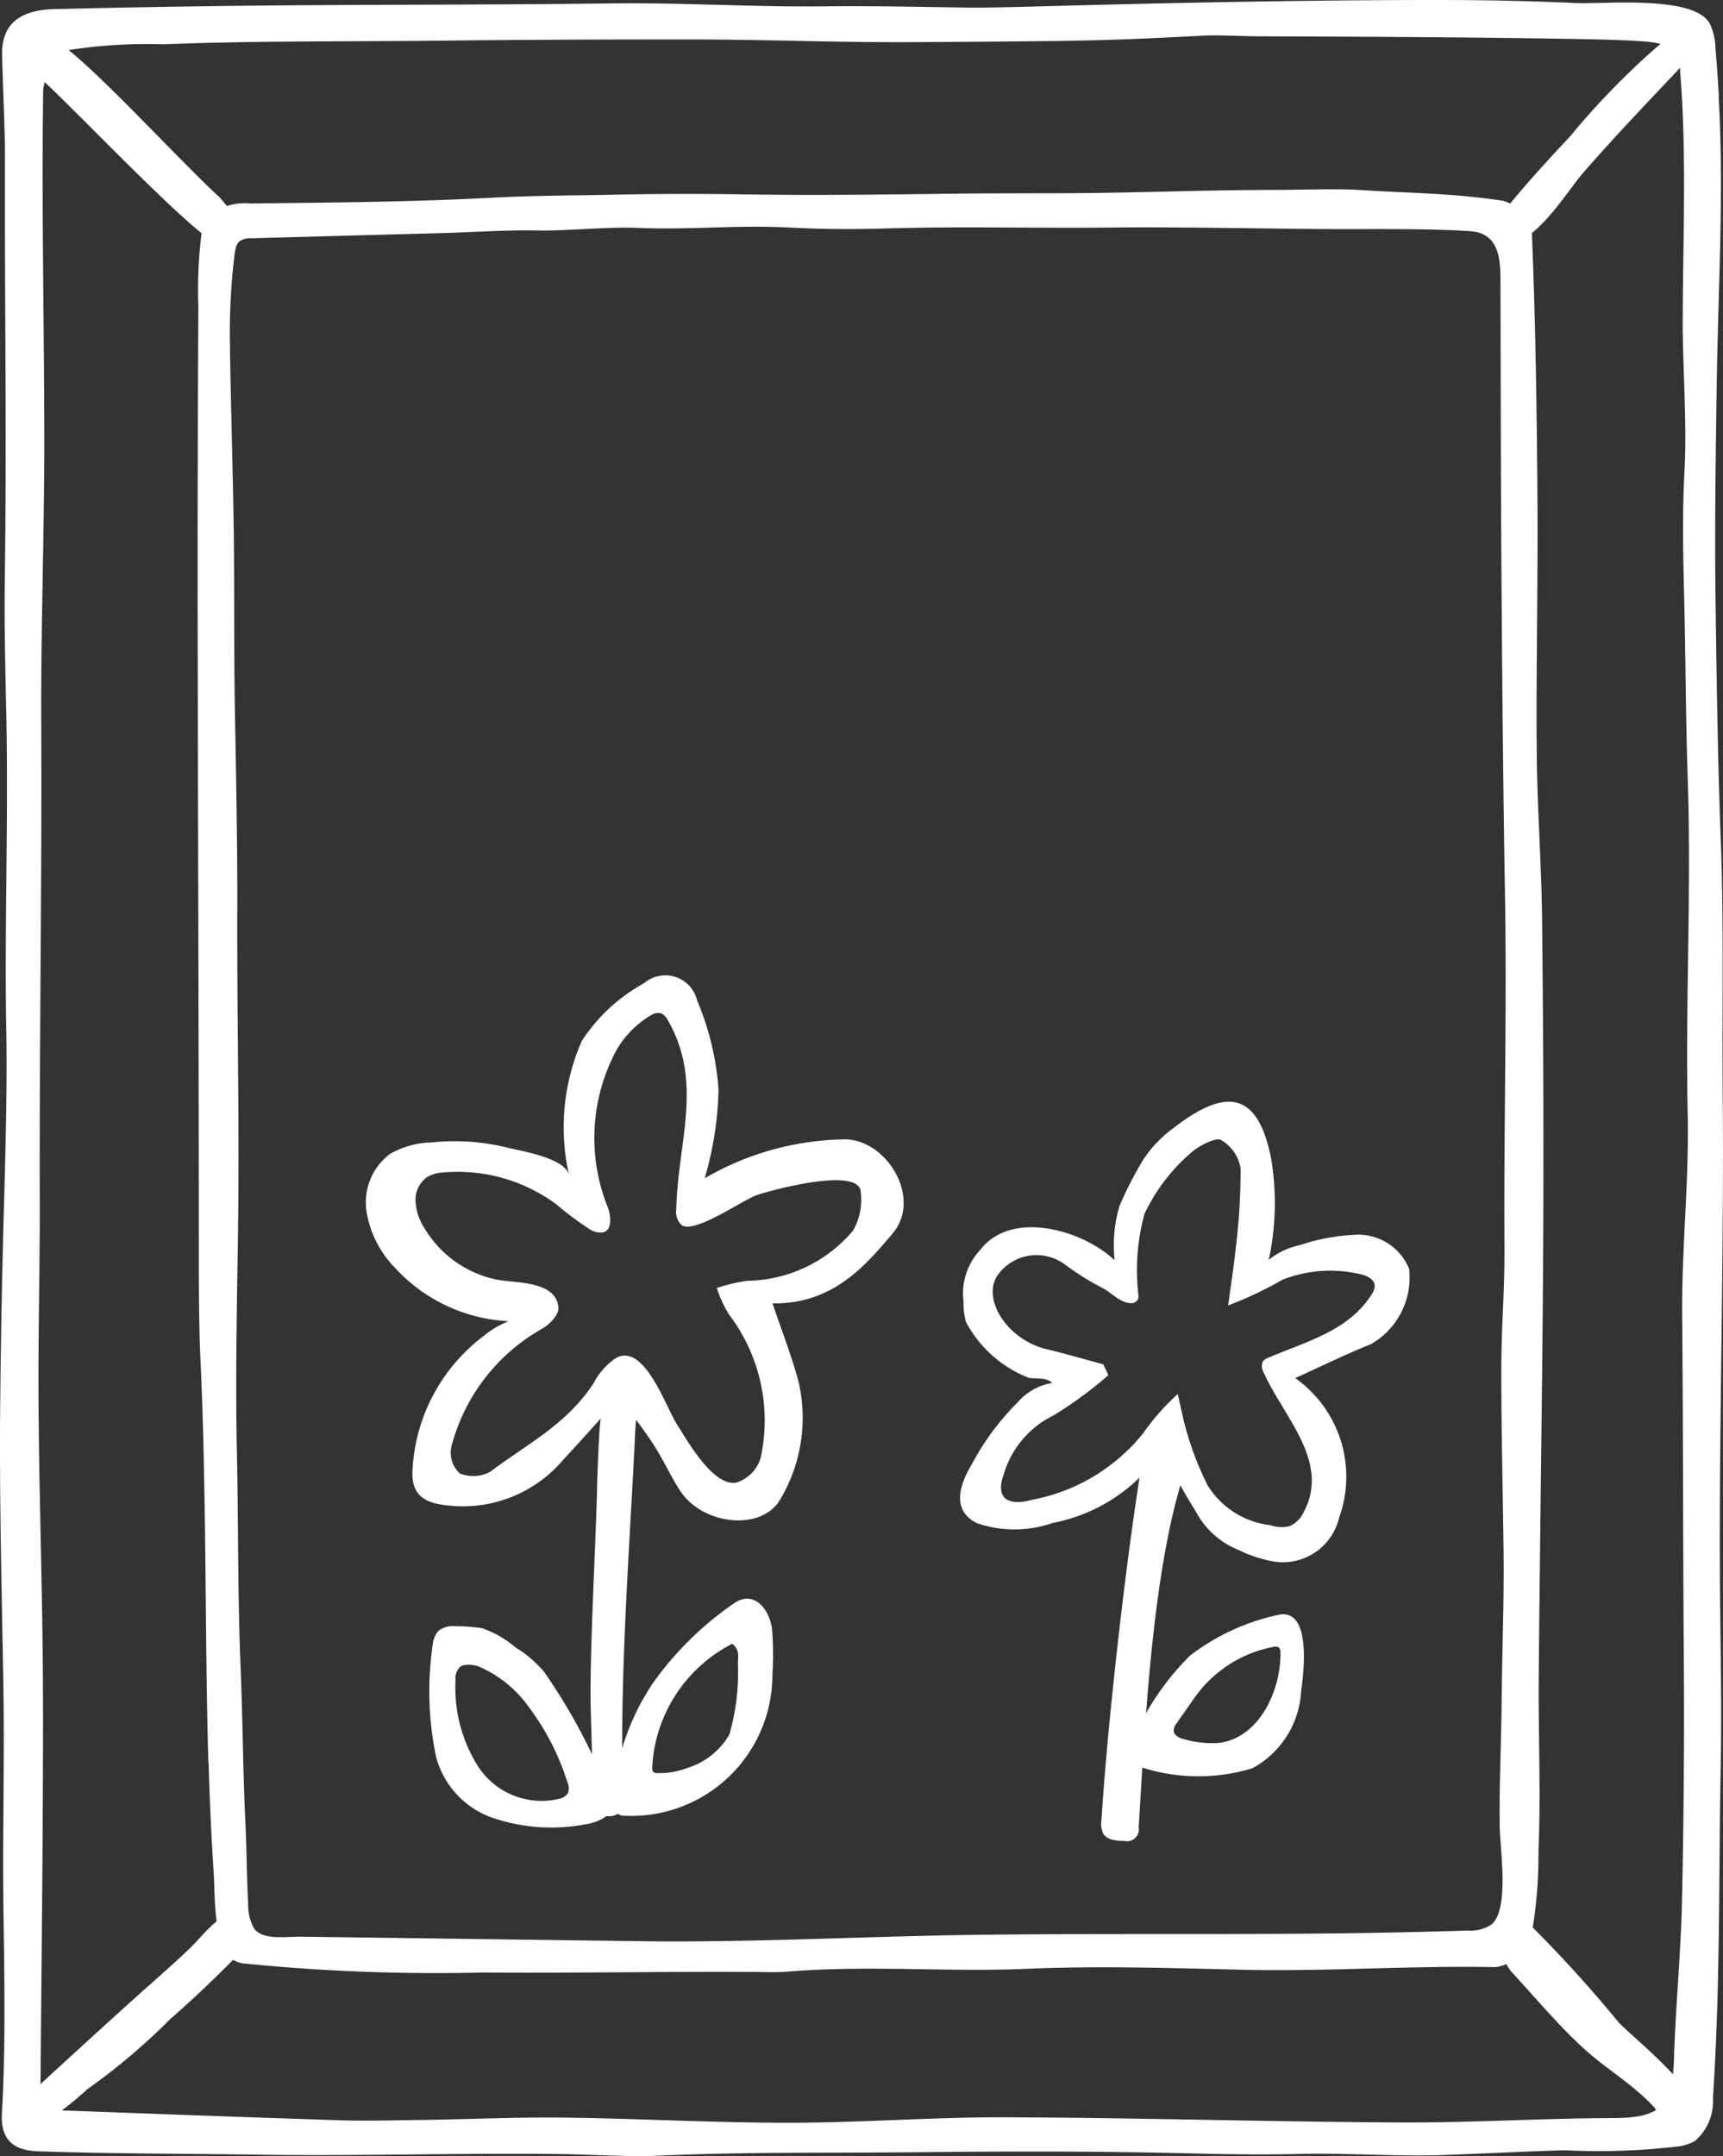
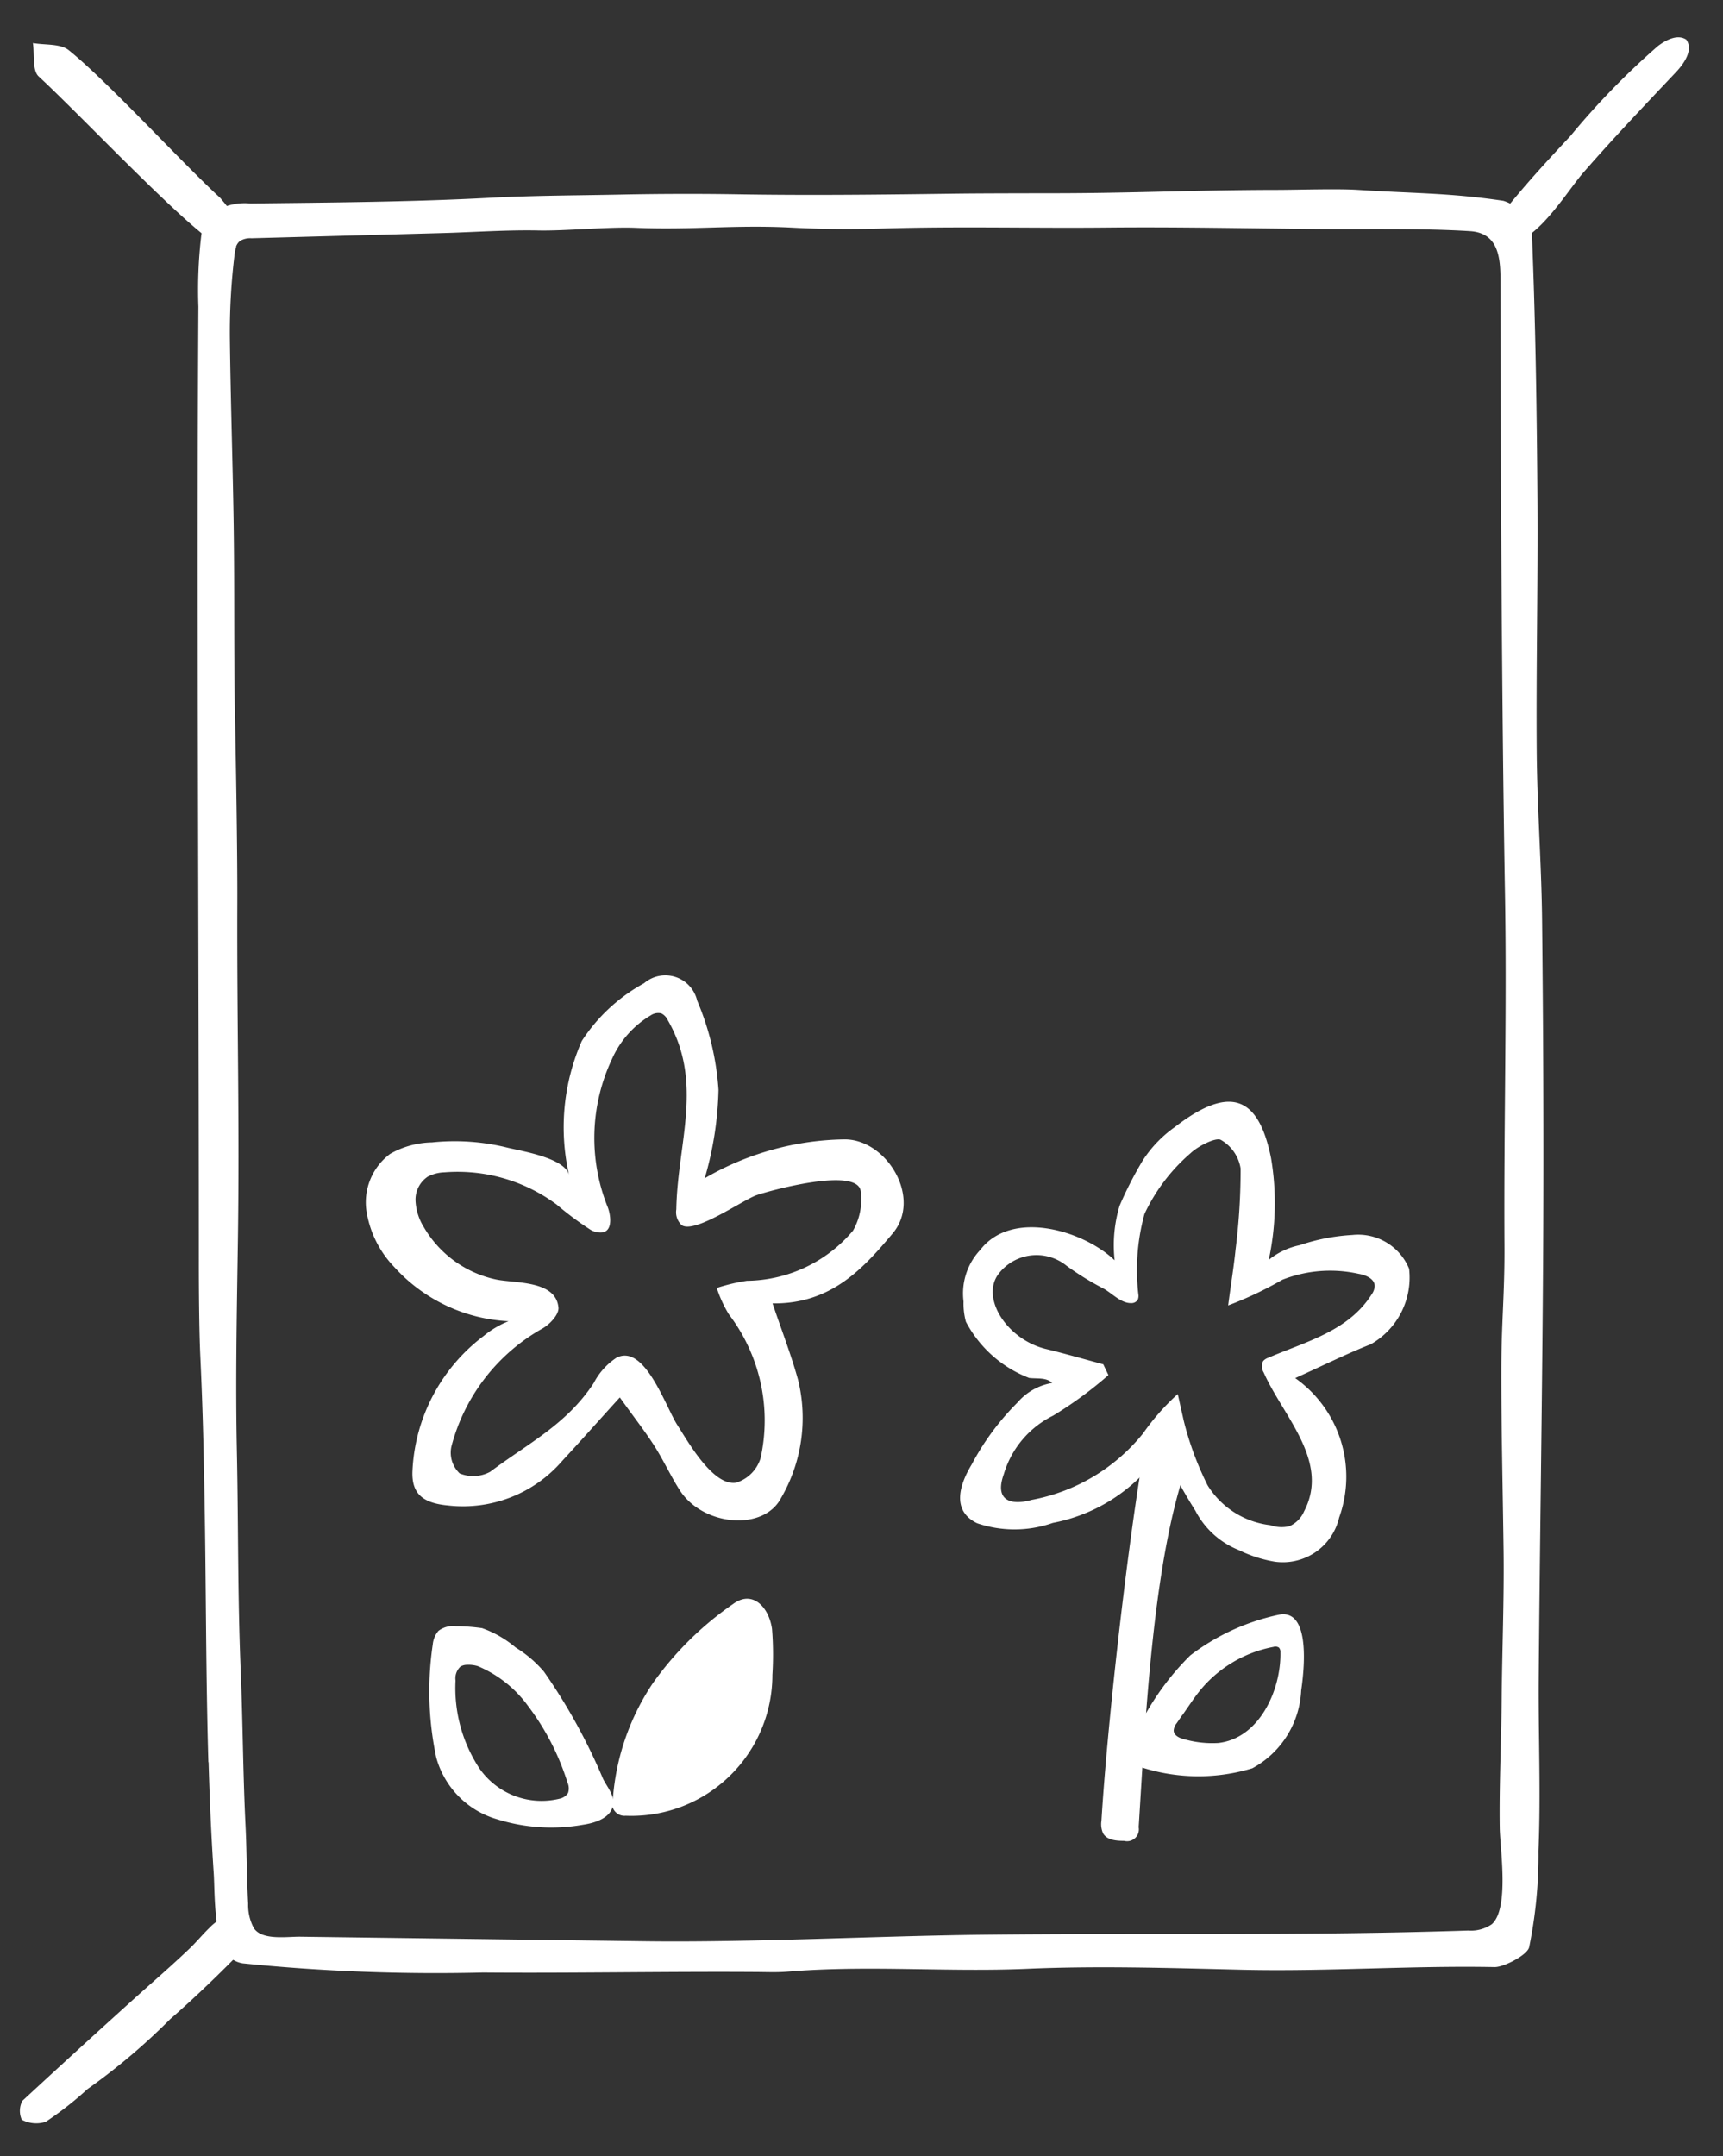
<svg xmlns="http://www.w3.org/2000/svg" width="60.388" height="75.56" viewBox="0 0 60.388 75.56">
  <rect x="0" y="0" width="60.388" height="75.56" fill="#333333" stroke="none" />
  <g id="グループ_120" data-name="グループ 120" transform="translate(442 -2062)">
-     <path id="パス_274" data-name="パス 274" d="M60.235,3.381c.19,3.294-.01,6.575-.063,9.887-.037,2.316-.078,5.3-.047,7.614.044,3.273.079,5.875.206,9.147,0,.089.005.178.007.267.071,2.7.017,5.405.04,8.109.047,5.5-.118,10.994-.1,16.491.009,2.358.074,4.716.029,7.073-.073,3.837-.012,7.741-.274,11.561a1.811,1.811,0,0,1-.634,1.505,1.688,1.688,0,0,1-.544.182,23.644,23.644,0,0,1-4.009.14c-1.4.04-2.8.113-4.206.165-1.687.062-3.374-.076-5.061-.037-1.154.027-2.31.019-3.465-.01-3.59-.092-6.542-.085-10.13-.049-3.134.031-5.933-.018-9.068.128-.735.034-2.448-.053-3.189-.063-3.564-.047-7.13.074-10.694.02-2.575-.039-5.149-.029-7.723-.12C.487,75.36.011,75,.067,74.058c.131-2.211.088-4.794.056-7.006-.04-2.864.044-5.356-.008-8.22-.058-3.25-.142-6.5-.107-9.754q.033-3.1.114-6.19c.057-2.045.135-4.638.1-6.68-.07-3.756.076-7.355,0-11.111-.035-1.732-.077-3.075-.053-4.81.07-5-.01-9.775.005-14.779,0-1.052-.078-2.554-.1-3.608C.056.7.89.344,1.906.319Q5.7.227,9.5.192C13.44.158,17.38.171,21.319.12c2.674-.035,5.058.136,7.732.1,1.461-.017,3.211.022,4.673.043C34.5.277,35.68.244,36.459.223,40.988.1,45.788,0,50.317,0c1.636,0,3.272.03,4.907.107.976.046,4.142-.289,4.7.718a2.121,2.121,0,0,1,.2.861q.071.848.119,1.7M1.41,73.933c3.7.133,7.085.264,10.469.371.994.031,1.99,0,2.985-.011,1.642-.024,3.285-.1,4.926-.08,2.618.033,5.235.181,7.853.179,2.539,0,5.077-.2,7.615-.191,4.6.017,9.2.156,13.8.181,2.479.013,4.959-.145,7.439-.153,1.688,0,2.121-.395,2.172-2.06.057-1.853.241-3.7.282-5.556q.094-4.293.063-8.59c-.029-3.976-.022-7.951-.057-11.927-.021-2.345.245-4.692.194-7.035-.085-3.935.135-7.869,0-11.8-.071-2.08-.071-4.158-.122-6.238-.037-1.5-.073-3.014.01-4.516.086-1.569-.049-3.446-.063-5.009,0-2.958.151-6.052-.09-8.98a1.341,1.341,0,0,0-.179-.676c-.227-.323-.838-.377-1.232-.4-.836-.055-2-.072-2.834-.085C51.126,1.3,47.612,1.285,44.1,1.273c-.391,0-1.434-.048-1.827-.028-2.22.111-3.142.164-5.364.192-1.432.017-3.513.033-4.946.04-2.715.013-5.047-.093-7.762-.094-2.748,0-5.88.008-8.627.04-3.2.038-6.647,0-9.844.13a17.881,17.881,0,0,0-3.317.2c-.484.114-.893.978-.9,1.468-.061,4.023.04,8.265.039,12.289,0,3.254-.122,6.508-.107,9.762.027,5.616-.067,11.232-.052,16.849.006,2.049-.044,4.1-.045,6.148,0,3.712.15,7.425.158,11.138.01,4.765-.057,9.53-.093,14.524" transform="translate(-442 2062)" fill="#fff" />
    <path id="パス_275" data-name="パス 275" d="M10.333,352.14a1.846,1.846,0,0,1,.857-.471c-.12.389.572.7.43,1.081a.573.573,0,0,1-.141.191c-.83.848-1.671,1.664-2.566,2.443a22.189,22.189,0,0,1-2.9,2.454,12.02,12.02,0,0,1-1.466,1.148,1.09,1.09,0,0,1-.838-.074.763.763,0,0,1,.02-.661q1.921-1.777,3.864-3.531c.665-.6,1.351-1.189,2-1.809.268-.257.489-.537.744-.77" transform="translate(-444.946 1777.374)" fill="#fff" />
-     <path id="パス_276" data-name="パス 276" d="M276.686,352.7a1.309,1.309,0,0,1,.326.214,45.417,45.417,0,0,1,3.064,3.38c.5.529,2.9,2.433,2.608,3.128a.624.624,0,0,1-.661.365,1.361,1.361,0,0,1-.7-.516c-.751-.821-1.724-1.366-2.532-2.118-.872-.811-1.633-1.721-2.441-2.6-.634-.686-.488-2.215.336-1.859" transform="translate(-665.347 1776.58)" fill="#fff" />
    <path id="パス_277" data-name="パス 277" d="M13.077,14.866c-.374-.092-.837-.074-1.106-.293-1.5-1.219-4.3-4.186-5.716-5.5C6.022,8.862,6.11,8.3,6.05,7.9c.426.076.962.014,1.257.251,1.367,1.1,4,3.982,5.3,5.169a6.549,6.549,0,0,1,.843,1.216l-.373.332" transform="translate(-446.897 2055.608)" fill="#fff" />
    <path id="パス_278" data-name="パス 278" d="M275.87,14.056c-.239-.053-.15-.911-.035-1.056.757-.953,1.538-1.8,2.358-2.676a26.761,26.761,0,0,1,3.065-3.152c.291-.223.7-.43,1-.226.247.354-.065.821-.361,1.136-1.1,1.165-2.2,2.317-3.253,3.527-.6.689-1.767,2.669-2.776,2.447" transform="translate(-665.155 2056.445)" fill="#fff" />
    <path id="パス_279" data-name="パス 279" d="M36.713,89.943c-.091-3.1-.079-6.213-.137-9.347-.034-1.828-.061-3.059-.146-4.891-.042-.909-.052-2.422-.051-3.338,0-7.385-.03-14.8-.041-22.24q-.008-5.584.025-11.19a16.309,16.309,0,0,1,.1-2.494,1.334,1.334,0,0,1,.42-.807,2.012,2.012,0,0,1,1.3-.319c2.808-.033,5.623-.05,8.433-.2,1.585-.082,2.975-.079,4.559-.112,1.29-.027,2.77-.031,4.065-.01,2.549.043,5.1.012,7.648-.022.846-.011,2.5-.013,3.345-.014,2.9,0,4.994-.113,7.9-.118.753,0,2.131-.047,2.875,0,1.909.125,3.2.1,5.092.383a1.483,1.483,0,0,1,.995,1.024c.132,3.143.177,6.287.2,9.424.02,2.968-.049,5.934-.025,8.893.016,1.95.166,3.895.187,5.841.041,3.821.061,7.635.039,11.441-.029,5.032-.113,10.051-.156,15.058-.018,2.051.078,4.1-.01,6.145a16.058,16.058,0,0,1-.327,3.38c-.071.277-.893.7-1.211.693-2.948-.056-5.9.162-8.846.093-2.507-.059-5.02-.142-7.524-.033-2.81.122-5.609-.135-8.416.1-.354.029-.712.014-1.068.011-3.109-.021-6.485.045-9.595.019a67.32,67.32,0,0,1-8.428-.321.922.922,0,0,1-.385-.158c-.643-.429-.584-2.314-.629-2.993-.087-1.3-.143-2.6-.181-3.9m.967-53.1a1.334,1.334,0,0,0-.058.283,22.416,22.416,0,0,0-.162,2.943c.024,2.107.109,4.658.136,6.76.029,2.264,0,4.082.041,6.341.036,1.895.09,4.82.083,6.708-.014,4.321.084,7.6.019,11.907-.037,2.422-.085,4.843-.034,7.257.056,2.671.025,5.021.134,7.684.074,1.812.08,3.624.169,5.432.045.914.041,1.829.092,2.743a1.711,1.711,0,0,0,.2.859c.288.438,1.159.294,1.627.3l12.056.159c3.808.05,8.17-.189,11.987-.229,6-.063,11.053.045,16.893-.146a1.287,1.287,0,0,0,.822-.219c.624-.545.292-2.657.281-3.375-.022-1.494.054-2.99.067-4.487.016-1.749.089-3.5.067-5.252-.023-1.832-.082-4.409-.079-6.244,0-1.732.121-2.722.11-4.456-.025-4.106.09-8.219.018-12.342-.063-3.605-.095-7.219-.121-10.839-.025-3.532-.026-7.071-.037-10.617,0-.8-.072-1.661-1.068-1.724-1.686-.106-3.655-.06-5.348-.075-2.455-.022-4.911-.076-7.366-.051-2.613.026-5.226-.046-7.839.033-1.067.032-2.138.026-3.2-.03-2.014-.105-3.474.088-5.488.006-.967-.039-2.45.113-3.414.093-1.126-.023-2.265.062-3.391.092l-6.661.181a.687.687,0,0,0-.4.094.432.432,0,0,0-.143.208" transform="translate(-471.41 2033.814)" fill="#fff" />
    <path id="パス_280" data-name="パス 280" d="M79.171,186.367a10,10,0,0,1,4.838-1.336c1.482-.022,2.756,2.05,1.7,3.3-1,1.187-2.132,2.475-4.207,2.448.319.946.657,1.812.9,2.7A5.583,5.583,0,0,1,81.8,197.6c-.618,1.18-2.752.98-3.555-.282-.323-.508-.57-1.054-.895-1.561s-.7-.981-1.2-1.683c-.729.8-1.359,1.514-2.007,2.211a4.6,4.6,0,0,1-4.034,1.573c-.869-.084-1.264-.414-1.227-1.211a6.282,6.282,0,0,1,2.5-4.73,3.255,3.255,0,0,1,.868-.514,5.79,5.79,0,0,1-4.007-1.9,3.634,3.634,0,0,1-.978-1.991,2.117,2.117,0,0,1,.837-1.975,3.071,3.071,0,0,1,1.465-.4,7.673,7.673,0,0,1,2.628.18c.471.118,2.034.357,2.176.967a7.522,7.522,0,0,1,.445-4.7A6.073,6.073,0,0,1,77,179.558a1.145,1.145,0,0,1,1.86.609,9.609,9.609,0,0,1,.748,3.13,11.941,11.941,0,0,1-.482,3.095l.041-.024m-3.6,1.92a.676.676,0,0,1-.48-.113,11,11,0,0,1-1.149-.858A5.82,5.82,0,0,0,70,186.186a1.353,1.353,0,0,0-.579.149.972.972,0,0,0-.432.842,1.917,1.917,0,0,0,.294.934,3.86,3.86,0,0,0,2.527,1.83c.663.138,2.105.023,2.189.988.02.232-.288.571-.553.725a6.674,6.674,0,0,0-3.2,4.144,1,1,0,0,0,.29.938,1.243,1.243,0,0,0,1.071-.057c1.334-1,2.67-1.654,3.626-3.105a2.365,2.365,0,0,1,.8-.892c.991-.505,1.725,1.731,2.136,2.365.346.533,1.239,2.147,2.056,2.015a1.3,1.3,0,0,0,.858-.86,6.133,6.133,0,0,0-1.113-5.042,4.311,4.311,0,0,1-.422-.922,6.572,6.572,0,0,1,1.056-.251,4.935,4.935,0,0,0,3.718-1.757,2.177,2.177,0,0,0,.274-1.339c-.018-.952-3.265-.044-3.667.1-.5.185-2.138,1.341-2.606,1.05a.614.614,0,0,1-.194-.556c.038-2.315.97-4.435-.3-6.635a.489.489,0,0,0-.225-.235.465.465,0,0,0-.37.069,3.365,3.365,0,0,0-1.364,1.542,6.494,6.494,0,0,0-.146,5.177c.094.232.191.792-.148.88" transform="translate(-496.426 1916.899)" fill="#fff" />
    <path id="パス_281" data-name="パス 281" d="M79.915,298.941a6.757,6.757,0,0,1,.814.067,3.8,3.8,0,0,1,1.177.678,4.183,4.183,0,0,1,.993.848,20.455,20.455,0,0,1,2.074,3.764c.142.284.4.56.347.9-.064.448-.6.633-1.051.7a6.369,6.369,0,0,1-3-.188,3.109,3.109,0,0,1-2.149-2.179A11.212,11.212,0,0,1,79,299.58a.861.861,0,0,1,.2-.477.838.838,0,0,1,.6-.163h.121m.663,1.4a1.147,1.147,0,0,0-.39-.047.454.454,0,0,0-.223.062.561.561,0,0,0-.172.487,5.114,5.114,0,0,0,.826,3.066,2.654,2.654,0,0,0,2.825,1.076.46.46,0,0,0,.292-.2.5.5,0,0,0-.02-.367,8.774,8.774,0,0,0-1.378-2.676,4.164,4.164,0,0,0-1.76-1.4" transform="translate(-505.833 1820.051)" fill="#fff" />
-     <path id="パス_282" data-name="パス 282" d="M118.259,296.538a4.942,4.942,0,0,1-5.143,4.954.435.435,0,0,1-.448-.589,8.389,8.389,0,0,1,1.4-4.055,11.36,11.36,0,0,1,2.824-2.785c.673-.491,1.244.113,1.354.882a11.316,11.316,0,0,1,.014,1.593m-1.2-.612a.529.529,0,0,0-.207-.462,5.161,5.161,0,0,0-2.807,4.343.193.193,0,0,0,.044.153.2.2,0,0,0,.112.036,2.682,2.682,0,0,0,1.048-.17,2.591,2.591,0,0,0,1.5-1.179,7.8,7.8,0,0,0,.3-2.493,1.935,1.935,0,0,0,.007-.229" transform="translate(-533.188 1824.142)" fill="#fff" />
-     <path id="パス_283" data-name="パス 283" d="M110.394,251.245c-.1.854-.229,1.631-.262,2.414q-.019.456-.044.913c-.207,3.917-.489,7.8-.38,11.721.007.243-.014.536-.229.651a.653.653,0,0,1-.32.05.556.556,0,0,1-.232-.037c-.177-.084-.214-.314-.226-.51-.067-1.064-.09-2.137-.119-3.2-.051-1.915.186-5.833.228-8.044.109-2.728.06-3.579,1.583-3.96" transform="translate(-529.877 1858.653)" fill="#fff" />
+     <path id="パス_282" data-name="パス 282" d="M118.259,296.538a4.942,4.942,0,0,1-5.143,4.954.435.435,0,0,1-.448-.589,8.389,8.389,0,0,1,1.4-4.055,11.36,11.36,0,0,1,2.824-2.785c.673-.491,1.244.113,1.354.882a11.316,11.316,0,0,1,.014,1.593m-1.2-.612" transform="translate(-533.188 1824.142)" fill="#fff" />
    <path id="パス_284" data-name="パス 284" d="M189.8,217.1a2.027,2.027,0,0,1-2.251,1.531,4.552,4.552,0,0,1-1.257-.405,2.935,2.935,0,0,1-1.527-1.382c-.2-.317-1.255-2-1.01-2.361a5.943,5.943,0,0,1-3.985,2.788,4.064,4.064,0,0,1-2.655.012c-.917-.442-.608-1.369-.189-2.061a9.031,9.031,0,0,1,1.608-2.173,2.043,2.043,0,0,1,1.212-.682c-.2-.2-.526-.142-.806-.175a4.209,4.209,0,0,1-2.218-1.97,2.418,2.418,0,0,1-.083-.709,2.229,2.229,0,0,1,.588-1.811c1.112-1.437,3.621-.674,4.708.367a4.808,4.808,0,0,1,.173-1.912,13.268,13.268,0,0,1,.811-1.585,4.251,4.251,0,0,1,1.12-1.169c2.066-1.6,2.97-.927,3.377,1.078a9.419,9.419,0,0,1-.08,3.573,2.525,2.525,0,0,1,1.085-.515,6.921,6.921,0,0,1,1.844-.358,1.928,1.928,0,0,1,1.99,1.184,2.687,2.687,0,0,1-1.344,2.646c-.856.339-1.676.747-2.647,1.186a4.228,4.228,0,0,1,1.535,4.9m-8.263-5.385.181.38a13.831,13.831,0,0,1-1.94,1.421,3.348,3.348,0,0,0-1.727,2.052c-.348.963.3,1.093.975.9a6.548,6.548,0,0,0,3.908-2.333,8.115,8.115,0,0,1,1.214-1.376l.212.945a11.035,11.035,0,0,0,.832,2.25,2.992,2.992,0,0,0,2.2,1.4,1.19,1.19,0,0,0,.668.037,1,1,0,0,0,.517-.525c.917-1.754-.748-3.343-1.416-4.862a.41.41,0,0,1-.021-.4.418.418,0,0,1,.177-.116c1.3-.56,2.812-.93,3.624-2.218a.555.555,0,0,0,.11-.3c-.009-.257-.315-.382-.569-.426a4.584,4.584,0,0,0-2.667.209,12.934,12.934,0,0,1-1.9.9c.1-.771.2-1.362.259-1.956a22.385,22.385,0,0,0,.177-2.845,1.412,1.412,0,0,0-.691-1c-.174-.1-.8.216-1.062.465a6.4,6.4,0,0,0-1.616,2.13,7.417,7.417,0,0,0-.211,2.85.343.343,0,0,1-.025.157.262.262,0,0,1-.242.118c-.357,0-.667-.354-.966-.514a9.984,9.984,0,0,1-1.286-.794,1.673,1.673,0,0,0-2.409.317c-.588.852.343,2.275,1.69,2.6.672.164,1.336.355,2,.534" transform="translate(-584.869 1898.099)" fill="#fff" />
    <path id="パス_285" data-name="パス 285" d="M207.042,300.654a9.246,9.246,0,0,1,1.782-2.464,7.765,7.765,0,0,1,3.076-1.42c1.171-.269.911,1.973.812,2.647A3.273,3.273,0,0,1,211,302.145a6.514,6.514,0,0,1-4.162-.129.6.6,0,0,1-.283-.148c-.186-.207-.025-.532.15-.748.122-.15.234-.306.339-.465m1.5-.374-.2.291a.438.438,0,0,0-.1.25c.006.192.237.28.424.32a3.578,3.578,0,0,0,1.143.116c1.451-.168,2.2-1.878,2.173-3.177a.22.22,0,0,0-.051-.165.224.224,0,0,0-.192-.025,4.368,4.368,0,0,0-2.592,1.549c-.127.158-.242.325-.358.492l-.242.35" transform="translate(-609.108 1821.825)" fill="#fff" />
    <path id="パス_286" data-name="パス 286" d="M205.544,265.216c-1.288,3.394-1.545,9.342-1.773,12.916a.415.415,0,0,1-.511.479c-.274,0-.6-.026-.736-.264a.784.784,0,0,1-.058-.44c.207-3.358.844-8.973,1.379-12.3.215-1.335.917-1.4,1.7-.4" transform="translate(-605.863 1847.903)" fill="#fff" />
  </g>
</svg>